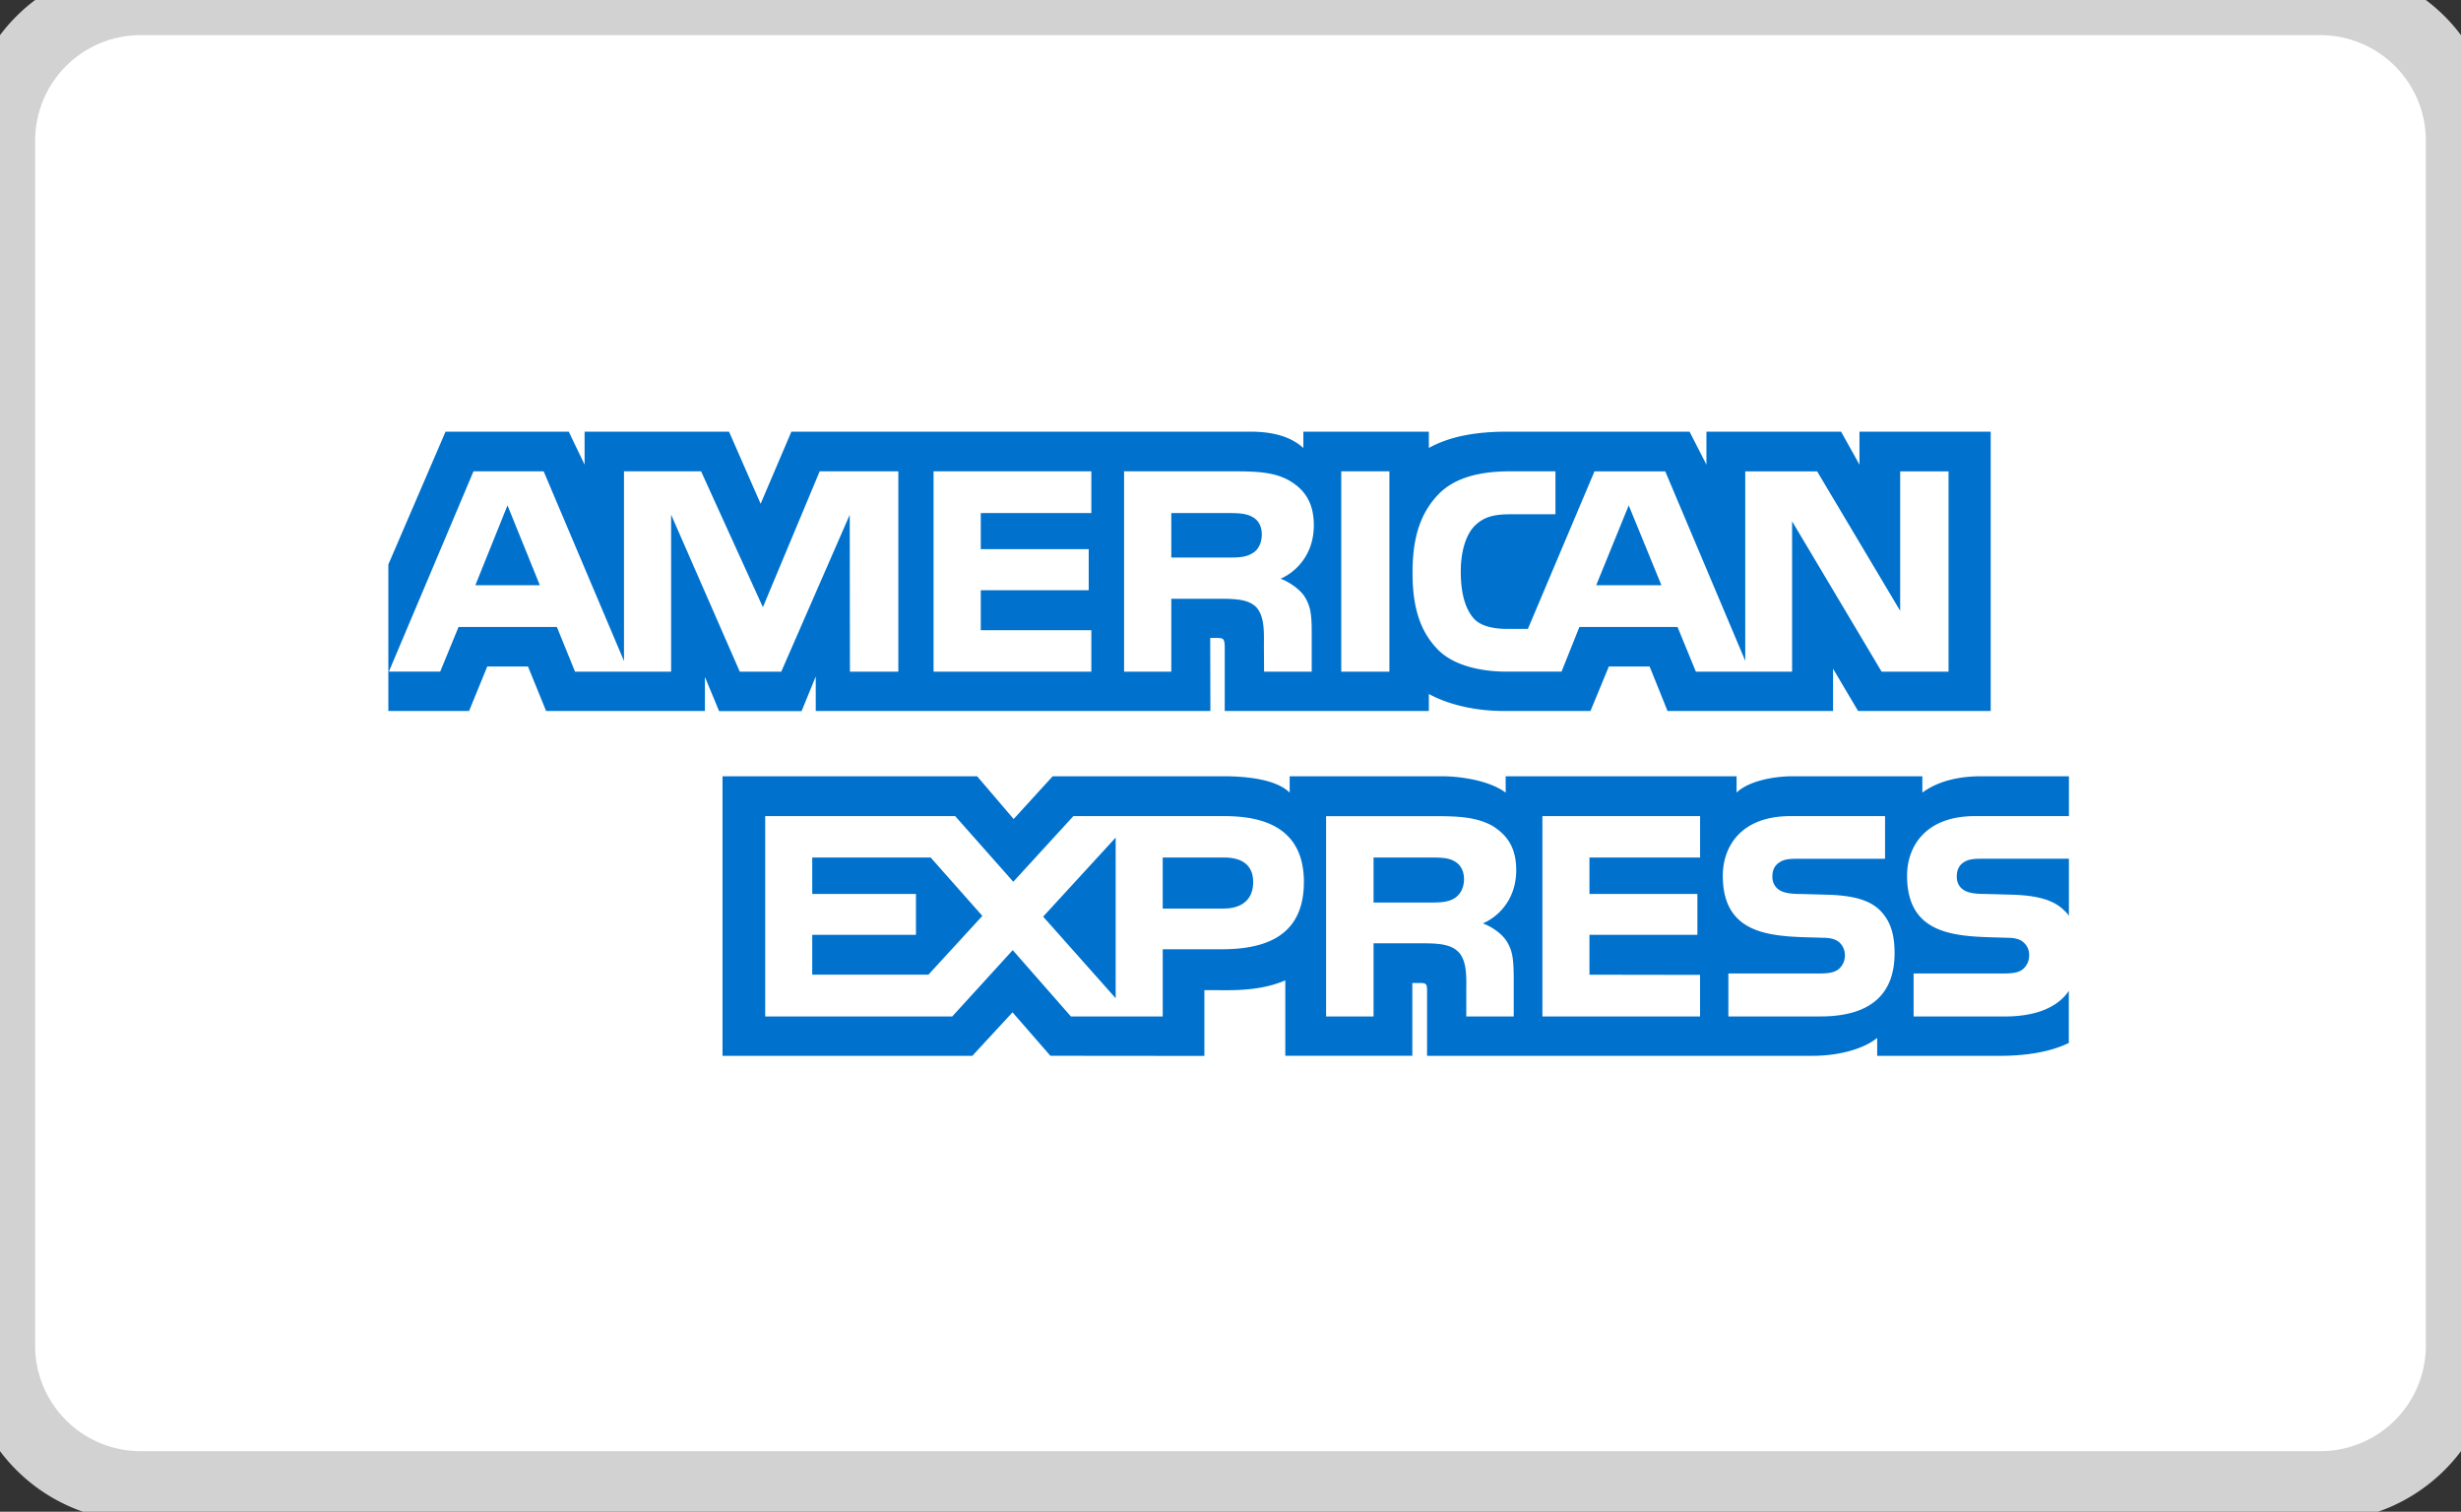
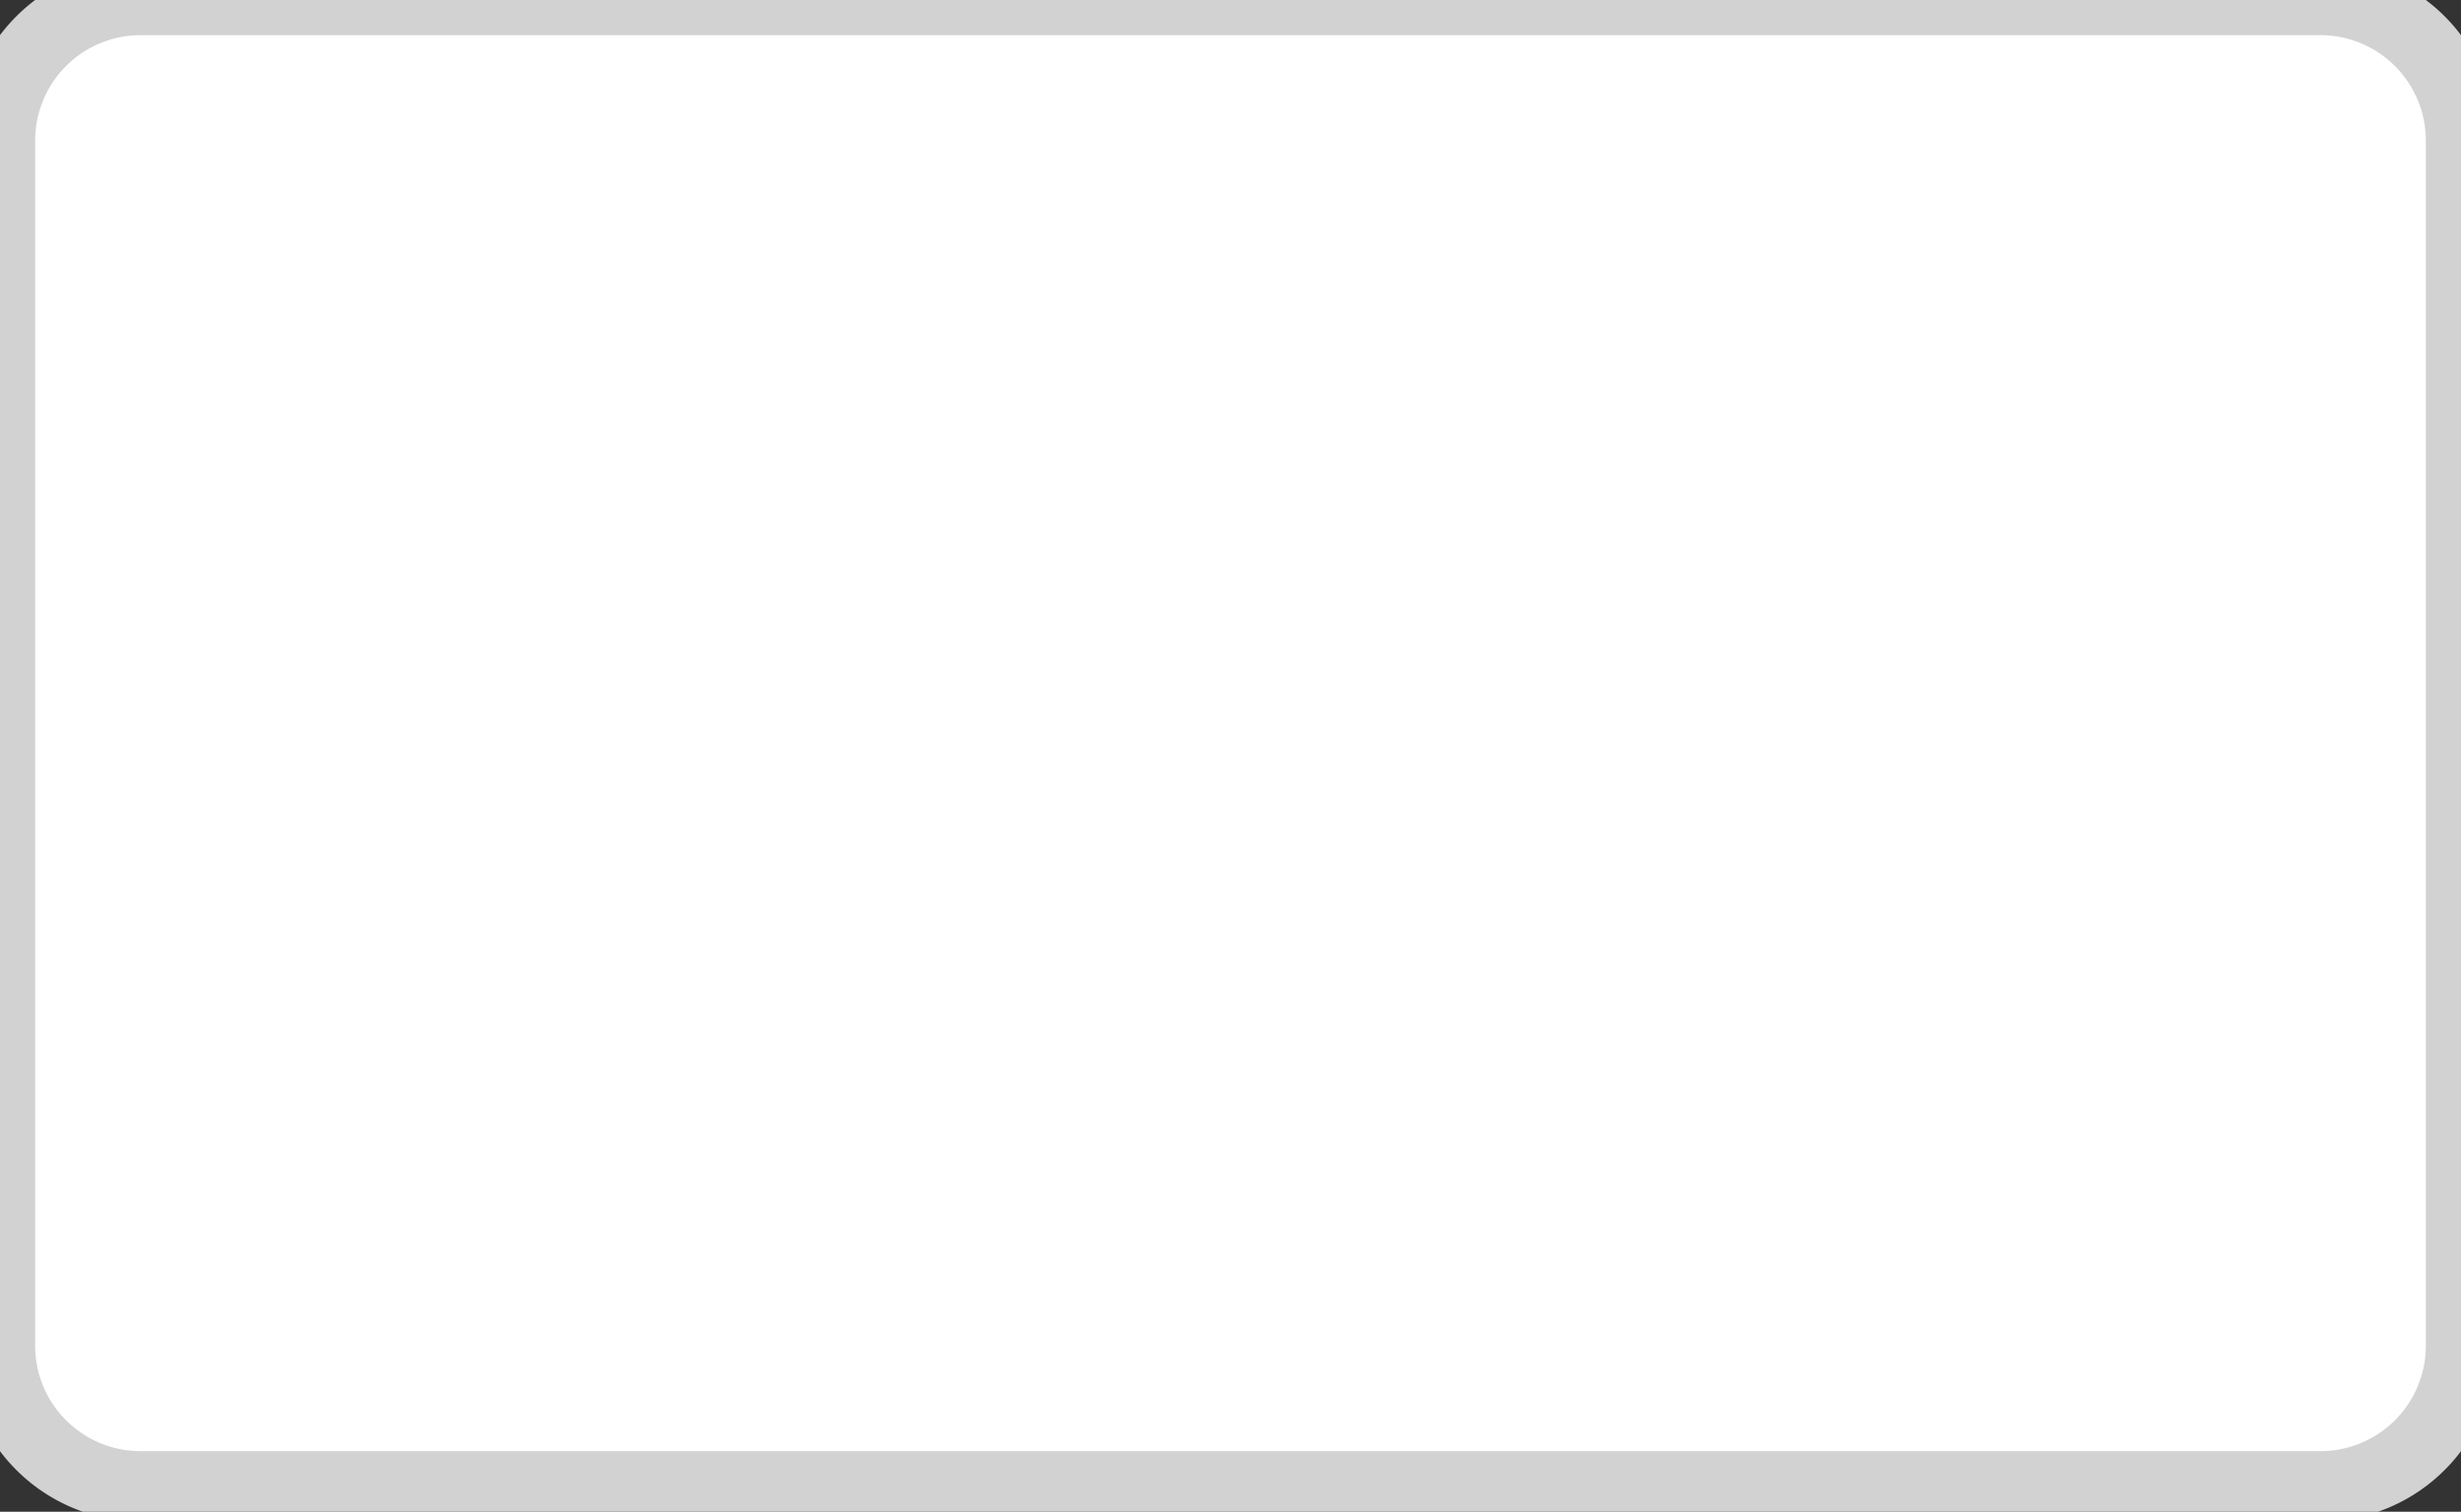
<svg xmlns="http://www.w3.org/2000/svg" width="70" height="43" fill="none">
  <rect width="100%" height="100%" fill="#333333" stroke="none" />
  <path d="M0 4a4 4 0 014-4h62a4 4 0 014 4v34.277a4 4 0 01-4 4H4a4 4 0 01-4-4V4z" fill="#fff" />
-   <path fill-rule="evenodd" clip-rule="evenodd" d="M58.847 24.426h-2.449c-.244 0-.407.01-.544.103-.141.092-.196.23-.196.41 0 .215.12.361.294.425.142.05.294.064.518.064l.728.02c.735.018 1.225.146 1.524.459.055.043.087.092.125.14v-1.62zm0 3.757c-.327.484-.963.73-1.824.73H54.43V27.69h2.584c.256 0 .436-.034.544-.14a.504.504 0 00.159-.373.47.47 0 00-.165-.376c-.097-.087-.239-.127-.473-.127-1.261-.043-2.835.04-2.835-1.764 0-.826.517-1.696 1.927-1.696h2.677V22.08H56.36c-.75 0-1.295.182-1.681.465v-.465H51c-.588 0-1.279.148-1.605.465v-.465h-6.568v.465c-.522-.382-1.404-.465-1.811-.465h-4.333v.465c-.413-.406-1.333-.465-1.893-.465h-4.848l-1.11 1.217-1.039-1.217h-7.242v7.952h7.106l1.143-1.237 1.077 1.236 4.38.004v-1.87h.43c.582.009 1.267-.015 1.872-.28v2.146h3.613V27.96h.174c.223 0 .245.01.245.234v1.838h10.975c.697 0 1.425-.18 1.828-.509v.51h3.481c.725 0 1.433-.104 1.97-.367v-1.482zm-5.36-2.276c.262.274.402.62.402 1.207 0 1.226-.755 1.798-2.11 1.798h-2.617V27.69h2.606c.255 0 .436-.034.549-.14a.509.509 0 00.159-.373.492.492 0 00-.164-.376c-.103-.087-.245-.127-.479-.127-1.256-.043-2.83.04-2.83-1.764 0-.826.513-1.696 1.921-1.696h2.694v1.213h-2.465c-.244 0-.403.009-.538.102-.147.093-.202.23-.202.41 0 .215.125.362.294.425.142.05.294.065.523.065l.723.02c.73.017 1.23.145 1.534.458zm-12.123-.352c-.18.108-.402.117-.663.117h-1.632v-1.28h1.654c.24 0 .479.005.641.103.174.092.278.269.278.513s-.104.44-.278.547zm.812.709c.299.112.543.312.658.478.19.279.217.538.222 1.04v1.13h-1.349V28.2c0-.343.033-.85-.217-1.115-.196-.204-.495-.253-.985-.253h-1.436v2.081h-1.35v-5.698h3.102c.68 0 1.175.03 1.616.268.424.26.69.616.69 1.266 0 .91-.598 1.374-.952 1.516zm1.697-3.05h4.484v1.178H45.21v1.036h3.07v1.163h-3.07v1.134l3.146.005v1.182h-4.484v-5.698zm-9.065 2.63h-1.736v-1.452h1.752c.485 0 .821.2.821.699 0 .493-.32.752-.837.752zm-3.074 2.55l-2.063-2.321 2.063-2.248v4.569zm-5.327-.67h-3.304v-1.133h2.95v-1.163h-2.95v-1.036h3.369l1.47 1.66-1.535 1.673zm10.68-2.633c0 1.583-1.164 1.91-2.339 1.91h-1.676v1.911H30.46l-1.654-1.886-1.72 1.886h-5.321v-5.698h5.404l1.653 1.867 1.709-1.867h4.293c1.066 0 2.264.299 2.264 1.877zM15.355 16.646l-.92-2.271-.914 2.271h1.834zm20.258-.904c-.184.113-.403.117-.664.117h-1.633v-1.265h1.655c.234 0 .478.01.637.103.174.083.282.26.282.503 0 .25-.103.45-.277.542zm11.644.904l-.93-2.271-.925 2.271h1.855zm-21.705 2.459h-1.377l-.005-4.463-1.948 4.463h-1.18l-1.953-4.466v4.466h-2.733l-.516-1.271h-2.797l-.522 1.27h-1.46l2.407-5.697h1.996l2.285 5.395v-5.395h2.193l1.758 3.865 1.615-3.865h2.237v5.698zm5.49 0h-4.488v-5.698h4.488v1.187h-3.145v1.027h3.07v1.167h-3.07v1.138h3.145v1.179zm6.328-4.163c0 .908-.598 1.377-.947 1.518.294.114.545.314.665.48.19.284.222.537.222 1.045v1.12h-1.355l-.005-.719c0-.343.032-.836-.212-1.11-.196-.2-.495-.244-.98-.244h-1.442v2.073h-1.343v-5.698h3.09c.687 0 1.193.019 1.627.273.425.255.68.626.68 1.262zm2.15 4.163h-1.37v-5.698h1.37v5.698zm15.904 0H53.52l-2.546-4.277v4.277h-2.737l-.522-1.271h-2.791l-.508 1.27h-1.572c-.653 0-1.48-.146-1.948-.63-.472-.483-.718-1.139-.718-2.175 0-.845.147-1.617.725-2.227.434-.455 1.114-.665 2.04-.665h1.3v1.221H42.97c-.49 0-.767.074-1.034.338-.229.24-.386.693-.386 1.29 0 .61.12 1.05.37 1.338.206.226.582.294.936.294h.603l1.894-4.48h2.013l2.275 5.388v-5.388h2.045l2.362 3.967v-3.967h1.376v5.697zm-44.378 1.119h2.296l.518-1.266h1.158l.516 1.266h4.517v-.968l.403.972H22.8l.403-.986v.982h11.225l-.005-2.078h.217c.152.006.196.02.196.275v1.803h5.806v-.484c.468.255 1.197.484 2.155.484h2.442l.523-1.266h1.159l.51 1.266h4.708v-1.202l.712 1.202h3.772v-7.946h-3.733v.938l-.523-.938h-3.83v.938l-.48-.938h-5.173c-.866 0-1.627.122-2.242.464v-.464h-3.57v.464c-.392-.352-.925-.464-1.518-.464H22.51l-.875 2.052-.899-2.052h-4.108v.938l-.451-.938h-3.504l-1.627 3.778v4.168z" fill="#0072CE" />
  <path d="M4 1h62v-2H4v2zm65 3v34.277h2V4h-2zm-3 37.277H4v2h62v-2zm-65-3V4h-2v34.277h2zm3 3a3 3 0 01-3-3h-2a5 5 0 005 5v-2zm65-3a3 3 0 01-3 3v2a5 5 0 005-5h-2zM66 1a3 3 0 013 3h2a5 5 0 00-5-5v2zM4-1a5 5 0 00-5 5h2a3 3 0 013-3v-2z" fill="#D2D2D2" />
</svg>